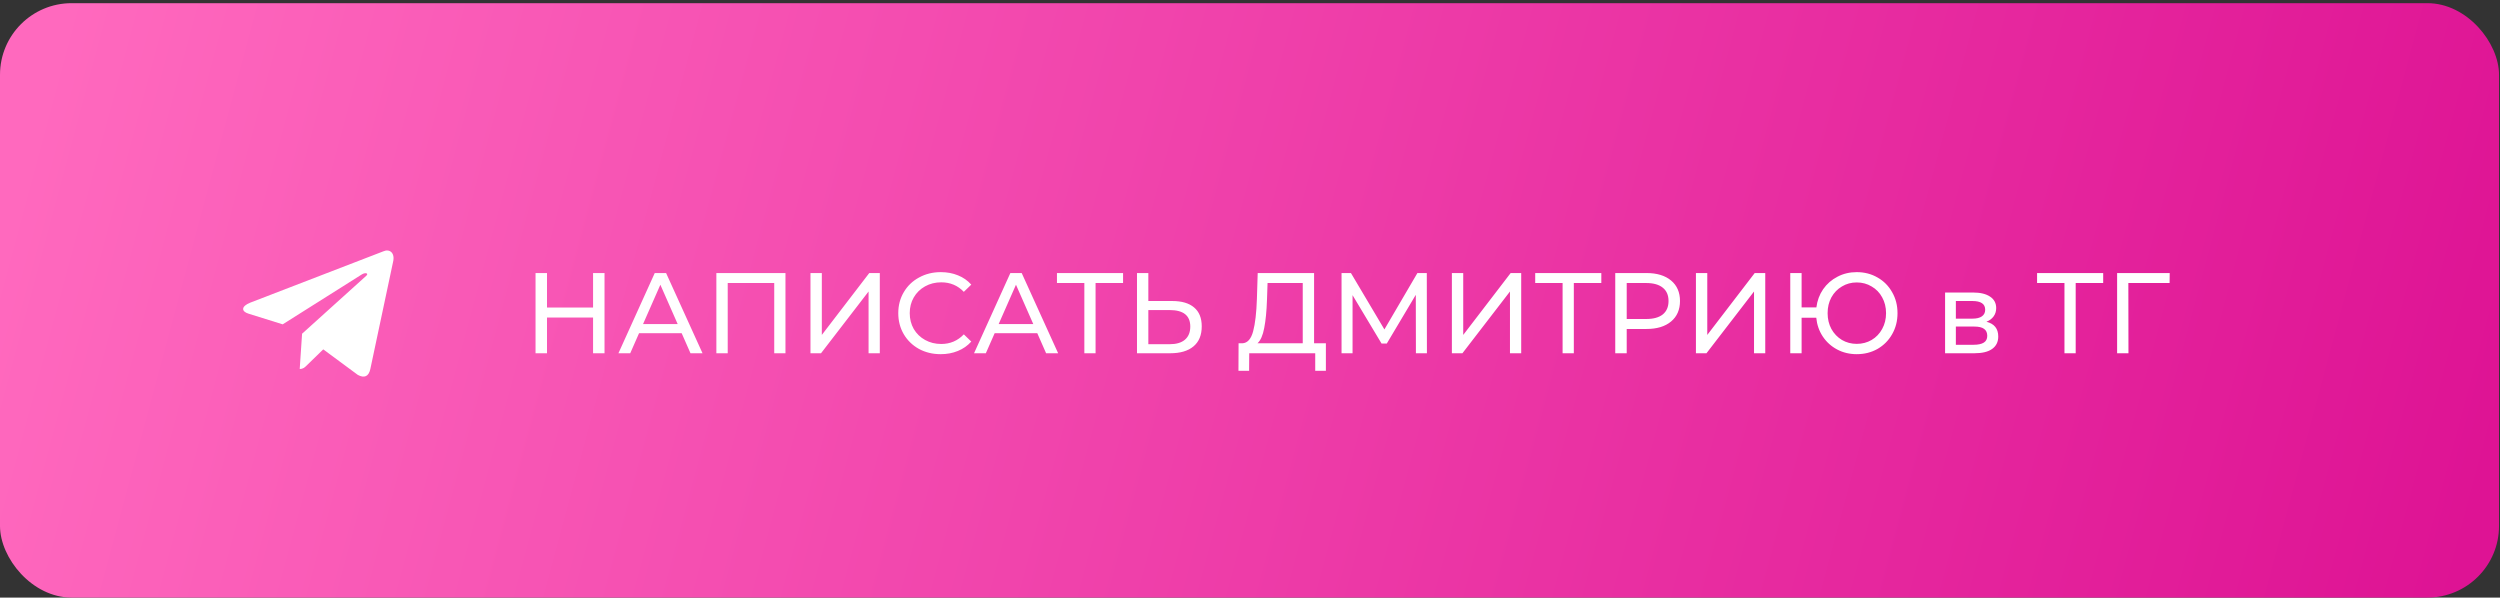
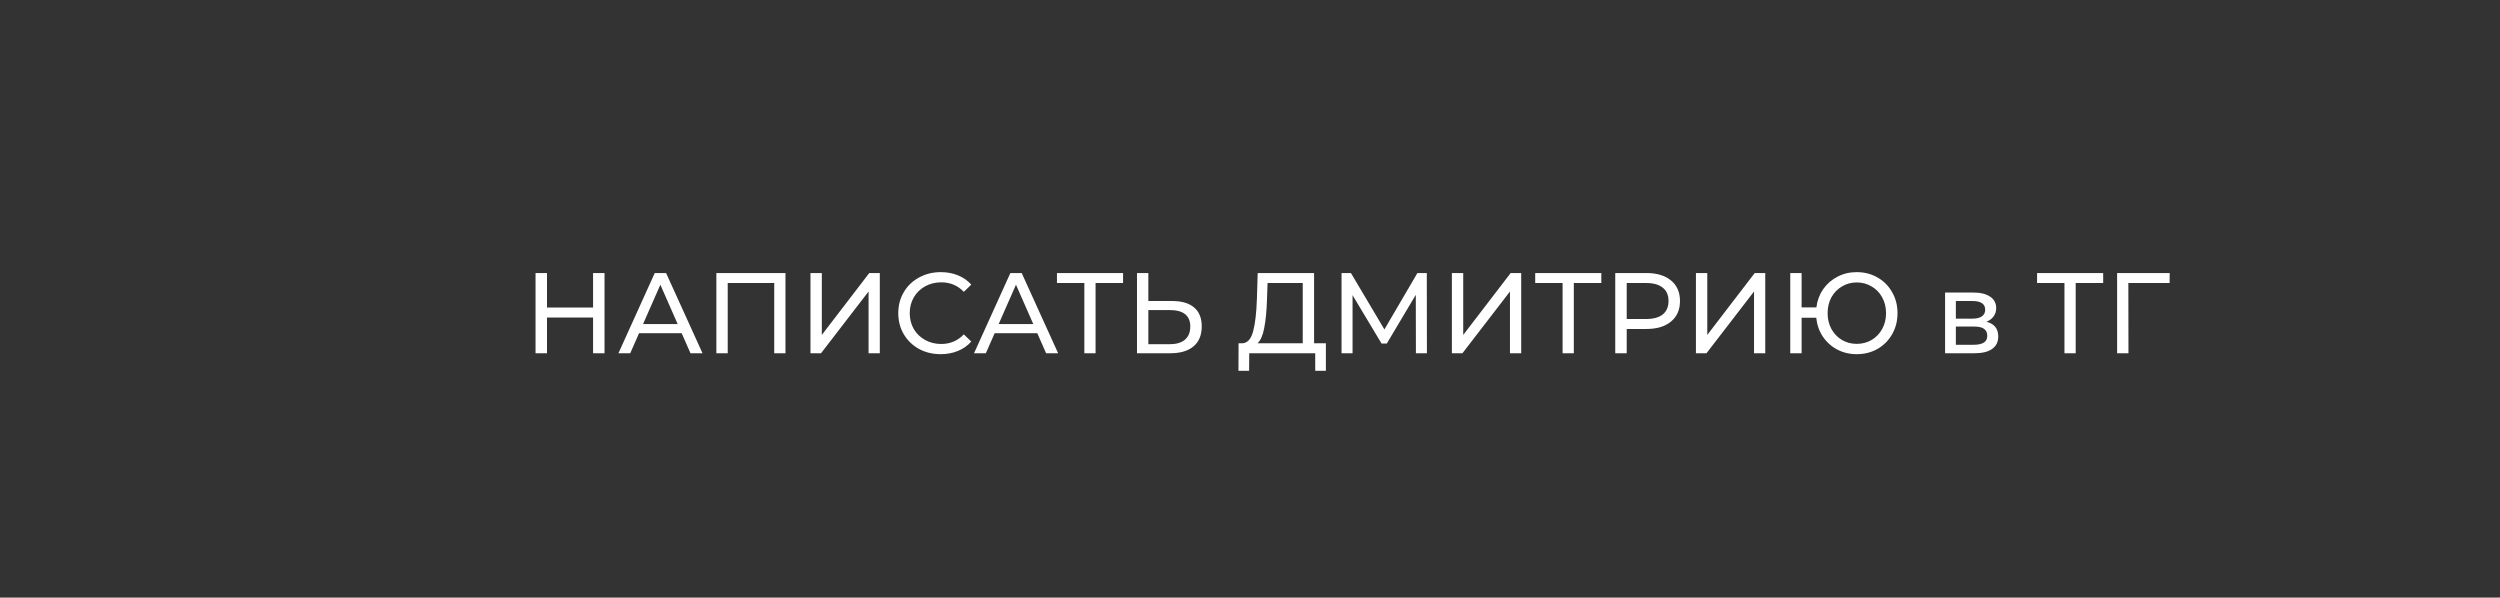
<svg xmlns="http://www.w3.org/2000/svg" width="661" height="158" viewBox="0 0 661 158" fill="none">
  <rect x="0" y="0" width="661" height="158" fill="#333333" stroke="none" />
-   <rect y="0.839" width="660.743" height="157.161" rx="18.935" fill="url(#paint0_linear_3296_98)" />
-   <path d="M101.369 66.447L66.146 80.029C63.742 80.995 63.756 82.336 65.705 82.934L74.748 85.755L95.671 72.554C96.66 71.952 97.564 72.276 96.821 72.935L79.869 88.234H79.865L79.869 88.236L79.246 97.557C80.159 97.557 80.563 97.138 81.075 96.644L85.468 92.372L94.604 99.121C96.289 100.049 97.499 99.572 97.918 97.561L103.915 69.296C104.529 66.834 102.976 65.72 101.369 66.447Z" fill="white" />
  <path d="M159.836 72.194V93.401H156.806V83.949H144.627V93.401H141.598V72.194H144.627V81.313H156.806V72.194H159.836ZM180.234 88.1H168.964L166.632 93.401H163.511L173.115 72.194H176.114L185.748 93.401H182.567L180.234 88.1ZM179.174 85.676L174.599 75.284L170.025 85.676H179.174ZM207.677 72.194V93.401H204.708V74.83H192.408V93.401H189.408V72.194H207.677ZM214.29 72.194H217.29V88.554L229.832 72.194H232.619V93.401H229.65V77.072L217.077 93.401H214.29V72.194ZM248.714 93.644C246.593 93.644 244.674 93.179 242.958 92.25C241.261 91.301 239.928 90.008 238.959 88.372C237.989 86.716 237.504 84.858 237.504 82.798C237.504 80.738 237.989 78.89 238.959 77.254C239.928 75.597 241.271 74.305 242.988 73.376C244.705 72.426 246.623 71.952 248.744 71.952C250.4 71.952 251.915 72.234 253.289 72.8C254.662 73.345 255.833 74.163 256.803 75.254L254.834 77.163C253.238 75.486 251.249 74.648 248.865 74.648C247.29 74.648 245.866 75.002 244.594 75.709C243.321 76.415 242.321 77.395 241.594 78.647C240.887 79.879 240.534 81.263 240.534 82.798C240.534 84.333 240.887 85.726 241.594 86.979C242.321 88.211 243.321 89.18 244.594 89.887C245.866 90.594 247.29 90.947 248.865 90.947C251.228 90.947 253.218 90.099 254.834 88.403L256.803 90.311C255.833 91.402 254.652 92.23 253.258 92.795C251.885 93.361 250.37 93.644 248.714 93.644ZM274.259 88.1H262.988L260.656 93.401H257.535L267.139 72.194H270.138L279.772 93.401H276.591L274.259 88.1ZM273.198 85.676L268.624 75.284L264.049 85.676H273.198ZM296.94 74.83H289.669V93.401H286.7V74.83H279.459V72.194H296.94V74.83ZM309.923 79.586C312.448 79.586 314.376 80.152 315.71 81.283C317.063 82.414 317.739 84.08 317.739 86.282C317.739 88.605 317.012 90.372 315.558 91.584C314.124 92.795 312.064 93.401 309.378 93.401H300.622V72.194H303.621V79.586H309.923ZM309.256 91.008C311.014 91.008 312.357 90.614 313.286 89.826C314.235 89.019 314.71 87.857 314.71 86.342C314.71 83.434 312.892 81.98 309.256 81.98H303.621V91.008H309.256ZM350.563 90.766V98.037H347.746V93.401H330.295L330.265 98.037H327.448L327.478 90.766H328.508C329.841 90.685 330.78 89.635 331.325 87.615C331.871 85.575 332.204 82.707 332.325 79.011L332.537 72.194H347.443V90.766H350.563ZM334.991 79.283C334.89 82.273 334.648 84.747 334.264 86.706C333.901 88.665 333.305 90.018 332.477 90.766H344.444V74.83H335.143L334.991 79.283ZM374.367 93.401L374.337 77.95L366.672 90.826H365.279L357.614 78.041V93.401H354.705V72.194H357.189L366.036 87.1L374.761 72.194H377.245L377.276 93.401H374.367ZM383.877 72.194H386.876V88.554L399.419 72.194H402.206V93.401H399.237V77.072L386.664 93.401H383.877V72.194ZM423.39 74.83H416.119V93.401H413.15V74.83H405.91V72.194H423.39V74.83ZM435.343 72.194C438.09 72.194 440.251 72.851 441.827 74.163C443.402 75.476 444.19 77.284 444.19 79.586C444.19 81.889 443.402 83.697 441.827 85.009C440.251 86.322 438.09 86.979 435.343 86.979H430.102V93.401H427.073V72.194H435.343ZM435.252 84.343C437.171 84.343 438.635 83.939 439.645 83.131C440.655 82.303 441.16 81.121 441.16 79.586C441.16 78.051 440.655 76.88 439.645 76.072C438.635 75.244 437.171 74.83 435.252 74.83H430.102V84.343H435.252ZM448.404 72.194H451.403V88.554L463.946 72.194H466.733V93.401H463.764V77.072L451.191 93.401H448.404V72.194ZM490.917 71.952C492.957 71.952 494.795 72.426 496.431 73.376C498.066 74.305 499.349 75.597 500.278 77.254C501.227 78.89 501.702 80.738 501.702 82.798C501.702 84.858 501.227 86.716 500.278 88.372C499.349 90.008 498.066 91.301 496.431 92.25C494.795 93.179 492.957 93.644 490.917 93.644C489.018 93.644 487.291 93.23 485.736 92.402C484.181 91.573 482.918 90.432 481.949 88.978C480.98 87.524 480.404 85.868 480.222 84.01H476.344V93.401H473.345V72.194H476.344V81.283H480.252C480.475 79.485 481.07 77.88 482.04 76.466C483.03 75.052 484.292 73.951 485.827 73.164C487.362 72.356 489.058 71.952 490.917 71.952ZM490.917 90.917C492.371 90.917 493.684 90.574 494.855 89.887C496.047 89.18 496.976 88.211 497.642 86.979C498.329 85.747 498.672 84.353 498.672 82.798C498.672 81.243 498.329 79.849 497.642 78.617C496.976 77.385 496.047 76.425 494.855 75.739C493.684 75.032 492.371 74.678 490.917 74.678C489.483 74.678 488.18 75.032 487.008 75.739C485.837 76.425 484.908 77.385 484.221 78.617C483.555 79.849 483.221 81.243 483.221 82.798C483.221 84.353 483.555 85.747 484.221 86.979C484.908 88.211 485.837 89.18 487.008 89.887C488.18 90.574 489.483 90.917 490.917 90.917ZM525.217 85.07C527.298 85.595 528.338 86.898 528.338 88.978C528.338 90.392 527.803 91.483 526.732 92.25C525.682 93.018 524.107 93.401 522.006 93.401H514.281V77.344H521.733C523.632 77.344 525.116 77.708 526.187 78.435C527.257 79.142 527.793 80.152 527.793 81.465C527.793 82.313 527.56 83.05 527.096 83.676C526.651 84.282 526.025 84.747 525.217 85.07ZM517.128 84.252H521.491C522.602 84.252 523.44 84.05 524.006 83.646C524.591 83.242 524.884 82.656 524.884 81.889C524.884 80.354 523.753 79.586 521.491 79.586H517.128V84.252ZM521.794 91.159C523.006 91.159 523.915 90.968 524.521 90.584C525.127 90.2 525.43 89.604 525.43 88.796C525.43 87.968 525.147 87.352 524.581 86.948C524.036 86.544 523.167 86.342 521.976 86.342H517.128V91.159H521.794ZM556.083 74.83H548.812V93.401H545.843V74.83H538.603V72.194H556.083V74.83ZM573.641 74.83H562.735L562.765 93.401H559.766V72.194H573.671L573.641 74.83Z" fill="white" />
  <defs>
    <linearGradient id="paint0_linear_3296_98" x1="14.807" y1="9.475" x2="644.112" y2="178.568" gradientUnits="userSpaceOnUse">
      <stop stop-color="#FF69BE" />
      <stop offset="1" stop-color="#DE1394" />
    </linearGradient>
  </defs>
</svg>